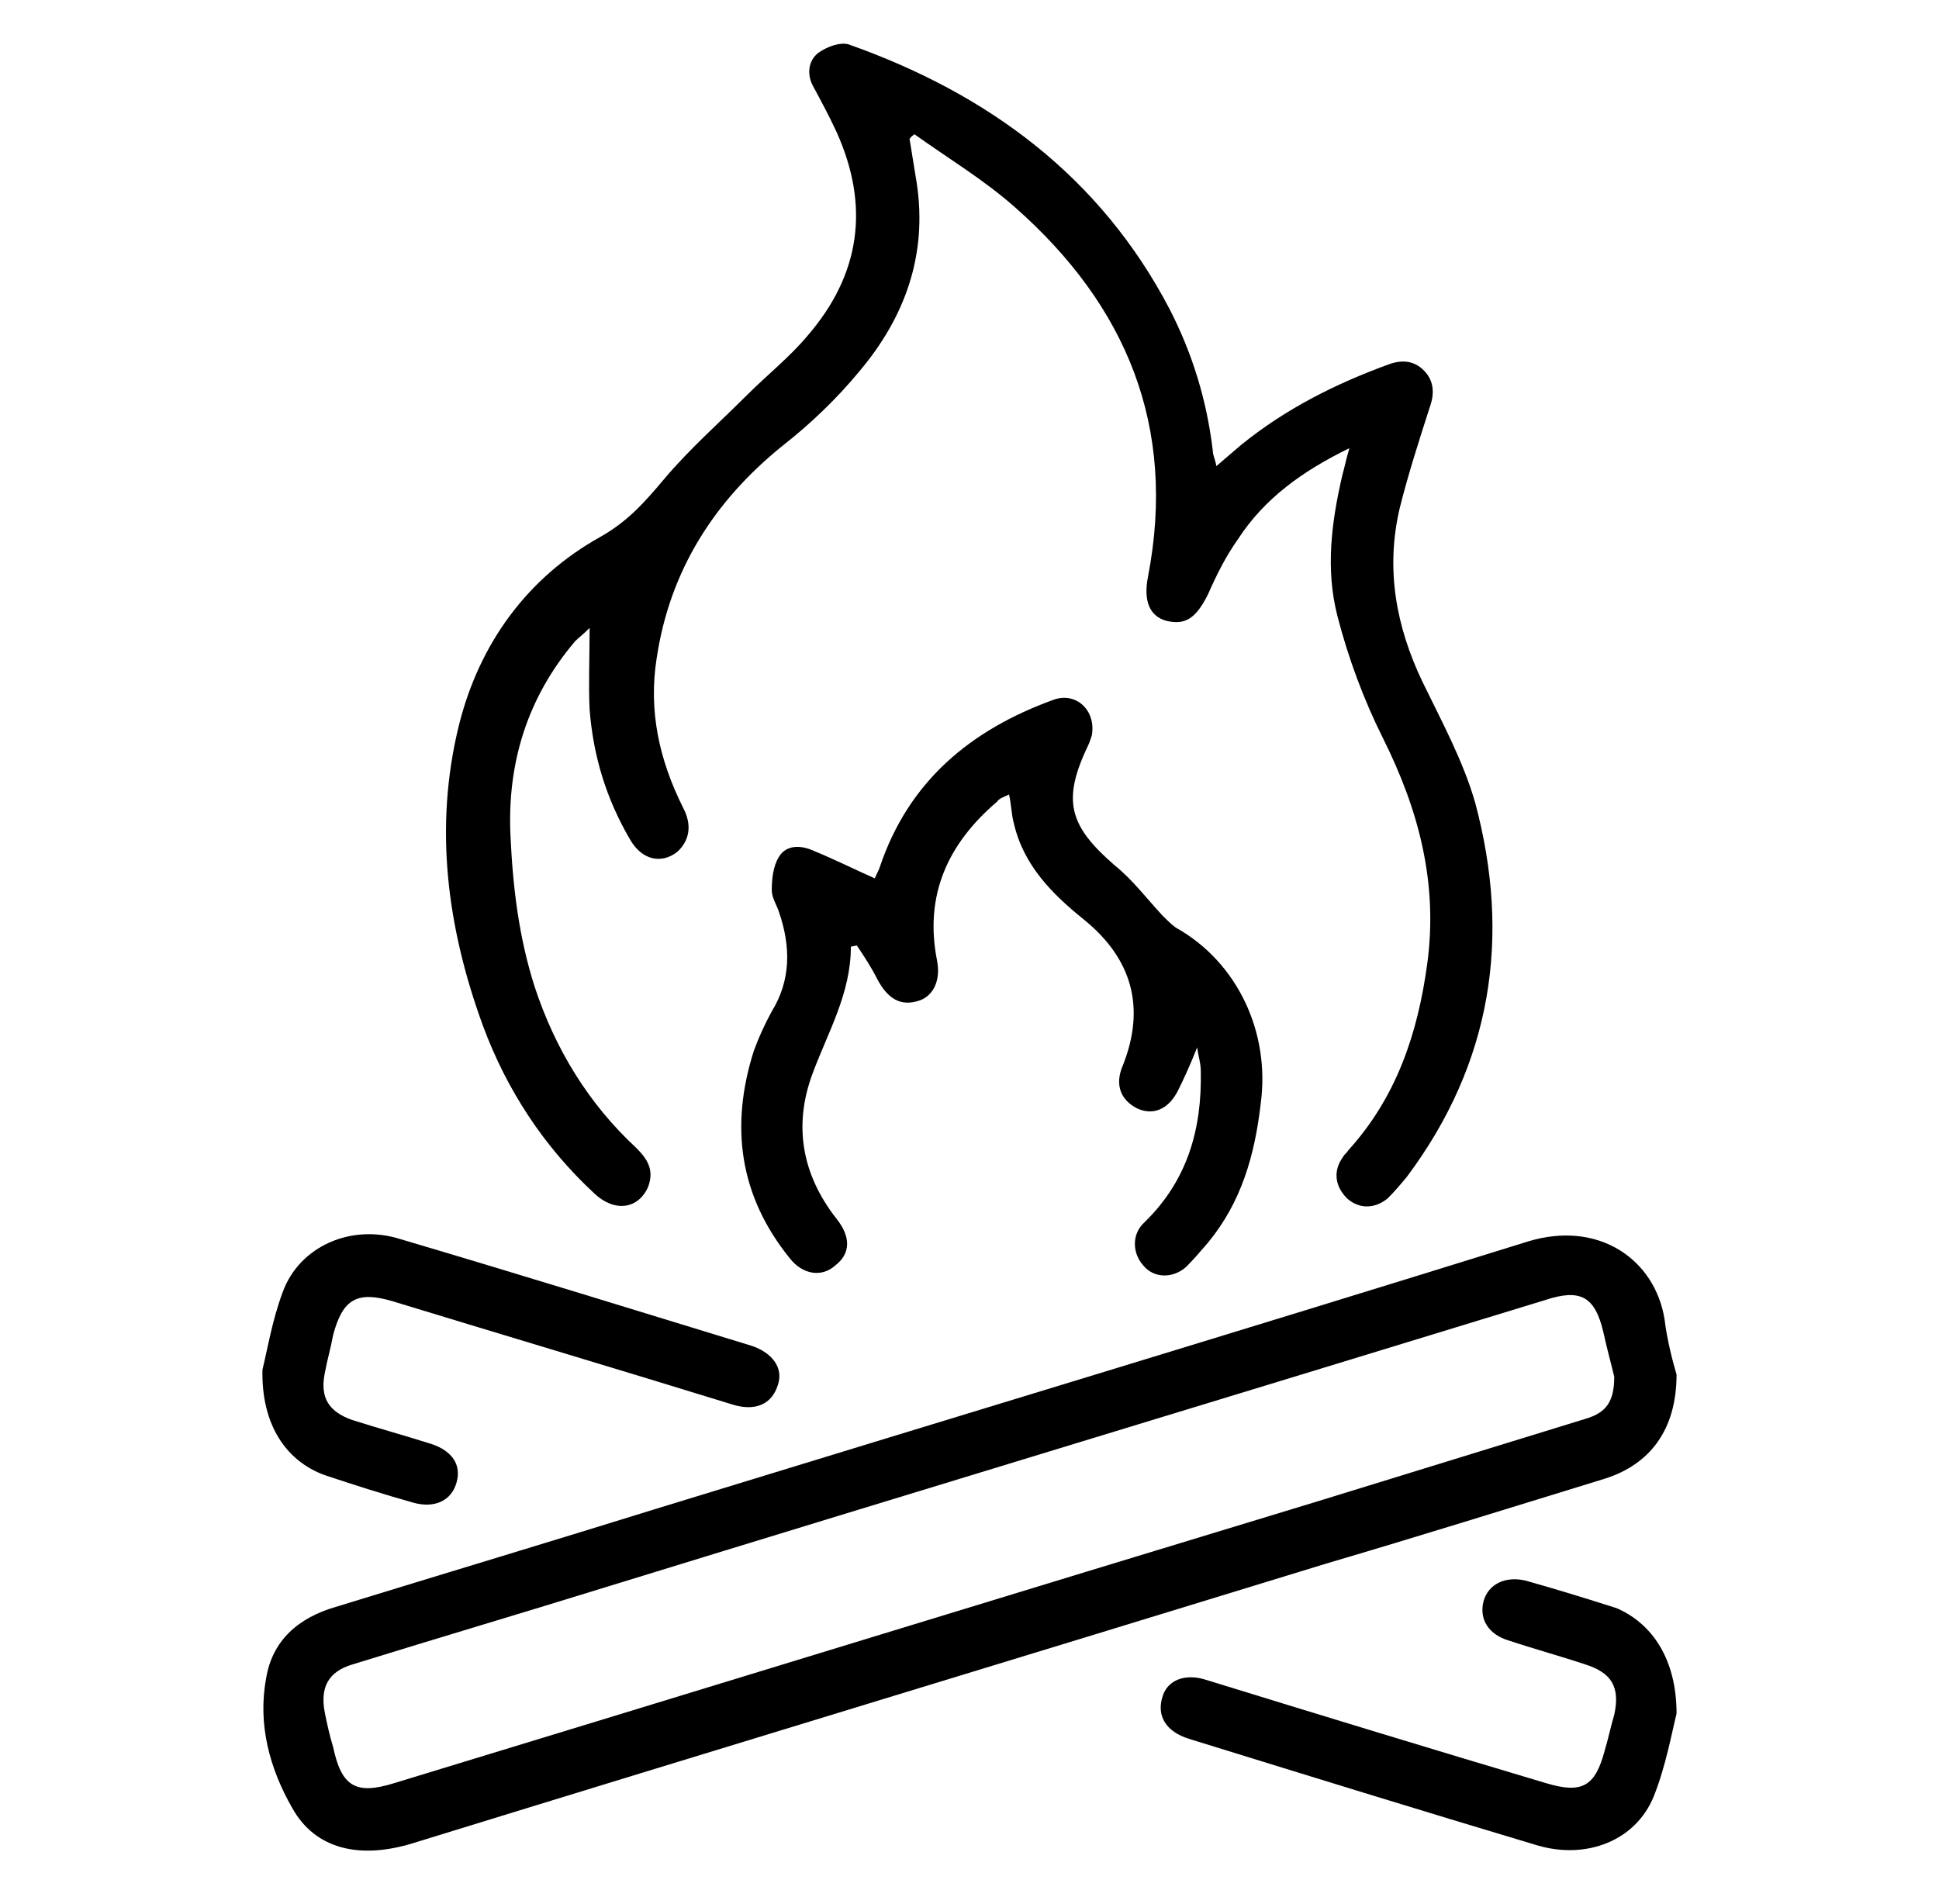
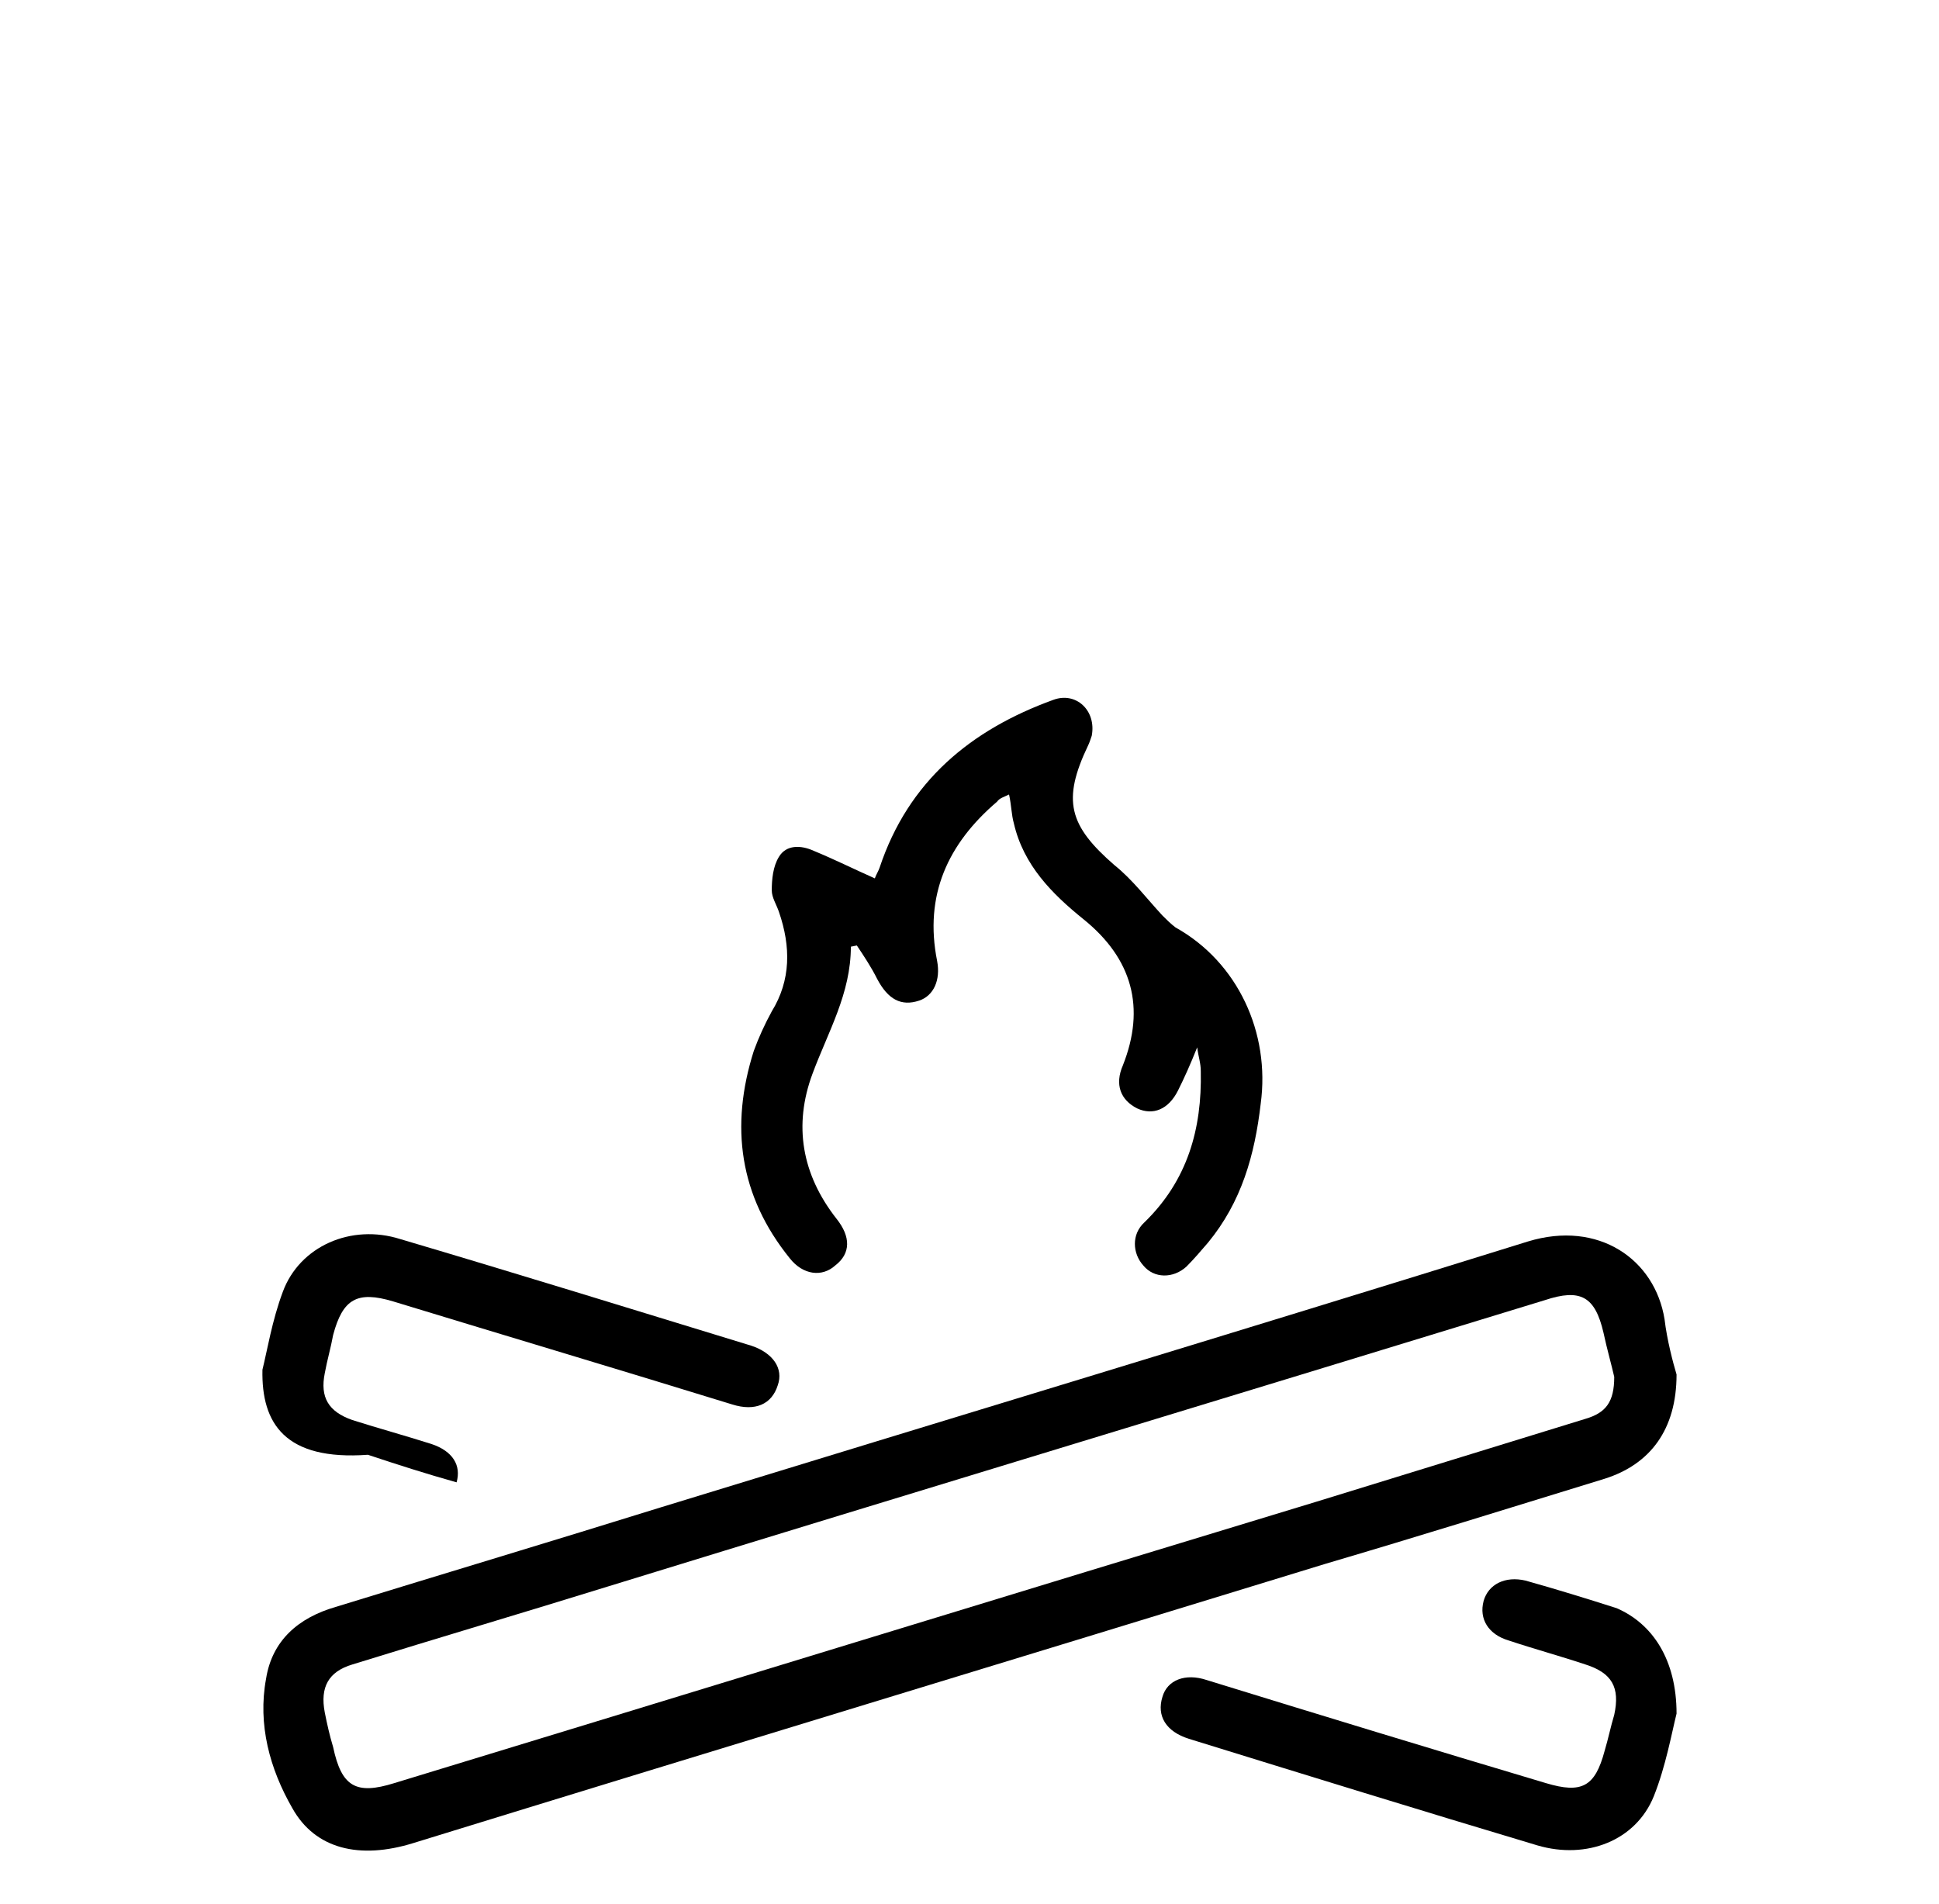
<svg xmlns="http://www.w3.org/2000/svg" version="1.1" id="1398935774" x="0px" y="0px" viewBox="0 0 161.8 158.9" style="enable-background:new 0 0 161.8 158.9;" xml:space="preserve" class="svg u_1398935774" data-icon-custom="true" data-icon-name="fire.svg">
  <g id="X91Mun.tif">
    <g>
-       <path d="M112.6,37.4c-3.9,1.9-7.1,4.2-9.3,7.6c-1,1.4-1.8,3-2.5,4.6c-1,2-1.9,2.6-3.5,2.2c-1.4-0.4-1.9-1.7-1.5-3.7    c2.4-12.5-1.8-22.6-11.1-30.8c-2.6-2.3-5.6-4.1-8.4-6.1c-0.1,0.1-0.3,0.2-0.4,0.4c0.2,1.2,0.4,2.5,0.6,3.7c0.9,6-1,11.2-4.8,15.7    c-1.9,2.3-4.1,4.4-6.4,6.2c-5.7,4.6-9.4,10.4-10.5,17.7c-0.7,4.4,0.2,8.5,2.2,12.5c0.8,1.5,0.5,2.8-0.5,3.7c-1.3,1-2.9,0.7-3.9-1    c-2-3.4-3.1-7-3.4-10.9c-0.1-2.1,0-4.3,0-6.8c-0.6,0.6-0.9,0.8-1.2,1.1c-4,4.7-5.7,10.2-5.4,16.3c0.2,4.3,0.7,8.4,2,12.5    c1.7,5.2,4.5,9.8,8.5,13.5c0.9,0.9,1.5,1.8,1,3.2c-0.8,1.9-2.8,2.2-4.5,0.6c-4.2-3.9-7.3-8.6-9.3-14c-3-8.2-4.1-16.6-2-25.1    c1.7-6.8,5.7-12.3,11.8-15.7c2.3-1.3,3.7-2.9,5.3-4.8c2.1-2.5,4.6-4.7,6.9-7c1.7-1.7,3.6-3.2,5.1-5c4.4-5.1,5.2-10.8,2.4-17    c-0.6-1.3-1.3-2.6-2-3.9c-0.5-1-0.3-2.1,0.5-2.7c0.7-0.5,1.8-0.9,2.5-0.7c11.6,4.1,21,11,26.8,22.1c1.9,3.7,3.1,7.6,3.6,11.8    c0,0.4,0.2,0.7,0.3,1.3c0.8-0.7,1.4-1.2,2.1-1.8c3.7-3,7.9-5.1,12.3-6.7c1.1-0.4,2.1-0.3,2.9,0.5c0.9,0.9,0.9,2,0.5,3.1    c-0.9,2.8-1.8,5.6-2.5,8.4c-1.2,5.1-0.3,9.9,1.9,14.5c1.6,3.3,3.4,6.6,4.4,10.1c3,11.2,1.4,21.7-5.7,31.2c-0.5,0.6-1,1.2-1.6,1.8    c-1.1,0.9-2.4,0.9-3.4,0c-1-1-1.2-2.3-0.3-3.5c0.1-0.2,0.3-0.3,0.4-0.5c4-4.4,5.8-9.7,6.6-15.6c0.9-6.7-0.7-12.8-3.7-18.8    c-1.6-3.2-2.9-6.7-3.8-10.2c-1-3.9-0.5-7.8,0.4-11.7C112.2,39,112.3,38.4,112.6,37.4z" />
      <path d="M139.9,114.7c0,4.6-2.2,7.5-6,8.7c-7.8,2.4-15.5,4.8-23.3,7.1c-25.4,7.8-50.8,15.5-76.1,23.3c-4.5,1.4-8.2,0.5-10.1-2.9    c-1.9-3.3-2.9-7-2.2-10.8c0.5-3.2,2.7-5.1,5.8-6c9.1-2.8,18.1-5.5,27.1-8.3c24.1-7.4,48.3-14.7,72.4-22.2    c5.9-1.8,10.6,1.5,11.4,6.5C139.1,111.8,139.6,113.7,139.9,114.7z M134.7,114.9c-0.2-0.9-0.6-2.3-0.9-3.7c-0.7-3-1.9-3.7-4.9-2.7    c-26.1,8-52.2,15.9-78.2,23.9c-7.1,2.2-14.2,4.3-21.3,6.5c-2,0.6-2.7,1.9-2.3,4c0.2,1,0.4,1.9,0.7,2.9c0.7,3.3,1.9,4,5.1,3    c25.6-7.8,51.3-15.7,77-23.5c7.5-2.3,14.9-4.6,22.4-6.9C134,117.9,134.7,117,134.7,114.9z" />
      <path d="M99.9,87.4c-0.6,1.5-1.1,2.6-1.6,3.6c-0.8,1.6-2.1,2.1-3.4,1.5c-1.4-0.7-1.9-2-1.2-3.6c1.9-4.8,0.8-8.9-3.3-12.2    c-2.6-2.1-5-4.5-5.8-8c-0.2-0.7-0.2-1.5-0.4-2.4c-0.4,0.2-0.8,0.3-1,0.6c-4.1,3.5-6.1,7.8-5,13.3c0.3,1.6-0.3,2.9-1.5,3.3    c-1.5,0.5-2.6-0.1-3.5-1.8c-0.5-1-1.1-1.9-1.7-2.8C71,79,71,79,71,79c0,3.9-1.9,7.1-3.2,10.6c-1.6,4.3-0.9,8.4,2,12.1    c1.2,1.5,1.2,2.9-0.1,3.9c-1.1,1-2.7,0.8-3.8-0.6c-4.2-5.2-5-11-3-17.3c0.4-1.1,0.9-2.2,1.5-3.3C66,81.8,66,79,65,76.1    c-0.2-0.6-0.6-1.2-0.6-1.8c0-0.9,0.1-2,0.6-2.8c0.6-1,1.8-1,2.9-0.5c1.7,0.7,3.3,1.5,5.1,2.3c0.1-0.3,0.3-0.6,0.4-0.9    c2.4-7.2,7.6-11.5,14.5-14c1.9-0.7,3.6,0.9,3.2,3c-0.1,0.3-0.2,0.6-0.3,0.8c-2.2,4.6-1.6,6.7,2.2,10c1.5,1.2,2.7,2.8,4,4.2    c0.3,0.3,0.7,0.7,1.1,1c5.2,2.9,7.9,8.8,7.1,14.7c-0.5,4.3-1.6,8.2-4.4,11.6c-0.6,0.7-1.2,1.4-1.8,2c-1.1,1-2.7,1-3.6-0.1    c-0.9-1-1-2.6,0.1-3.6c3.6-3.5,4.8-7.8,4.7-12.6C100.2,88.7,100,88.2,99.9,87.4z" />
      <path d="M139.9,143c-0.4,1.6-0.9,4.4-1.9,6.9c-1.5,3.7-5.6,5.3-9.7,4.1c-9.7-2.9-19.4-5.9-29.1-8.9c-1.9-0.6-2.7-1.9-2.2-3.5    c0.4-1.4,1.9-2,3.7-1.4c9.4,2.9,18.9,5.8,28.3,8.6c3,0.9,4.1,0.3,4.9-2.7c0.3-1,0.5-2,0.8-3c0.5-2.3-0.2-3.5-2.4-4.2    c-2.1-0.7-4.3-1.3-6.4-2c-1.7-0.5-2.5-1.8-2.1-3.3c0.4-1.4,1.8-2.1,3.5-1.7c2.5,0.7,5.1,1.5,7.6,2.3    C137.9,135.5,139.9,138.5,139.9,143z" />
-       <path d="M21.9,114.3c0.4-1.6,0.8-4.1,1.7-6.5c1.4-3.8,5.7-5.7,9.8-4.4c9.8,2.9,19.5,5.9,29.3,8.9c1.8,0.6,2.7,1.9,2.2,3.3    c-0.5,1.6-1.9,2.2-3.8,1.6c-9.4-2.9-18.8-5.7-28.3-8.6c-3-0.9-4.2-0.2-5,2.8c-0.2,1.1-0.5,2.1-0.7,3.2c-0.4,2,0.3,3.2,2.3,3.9    c2.2,0.7,4.4,1.3,6.6,2c1.8,0.6,2.5,1.8,2.1,3.2c-0.4,1.5-1.8,2.2-3.6,1.7c-2.5-0.7-5-1.5-7.4-2.3    C23.8,121.9,21.8,118.8,21.9,114.3z" />
+       <path d="M21.9,114.3c0.4-1.6,0.8-4.1,1.7-6.5c1.4-3.8,5.7-5.7,9.8-4.4c9.8,2.9,19.5,5.9,29.3,8.9c1.8,0.6,2.7,1.9,2.2,3.3    c-0.5,1.6-1.9,2.2-3.8,1.6c-9.4-2.9-18.8-5.7-28.3-8.6c-3-0.9-4.2-0.2-5,2.8c-0.2,1.1-0.5,2.1-0.7,3.2c-0.4,2,0.3,3.2,2.3,3.9    c2.2,0.7,4.4,1.3,6.6,2c1.8,0.6,2.5,1.8,2.1,3.2c-2.5-0.7-5-1.5-7.4-2.3    C23.8,121.9,21.8,118.8,21.9,114.3z" />
    </g>
  </g>
</svg>